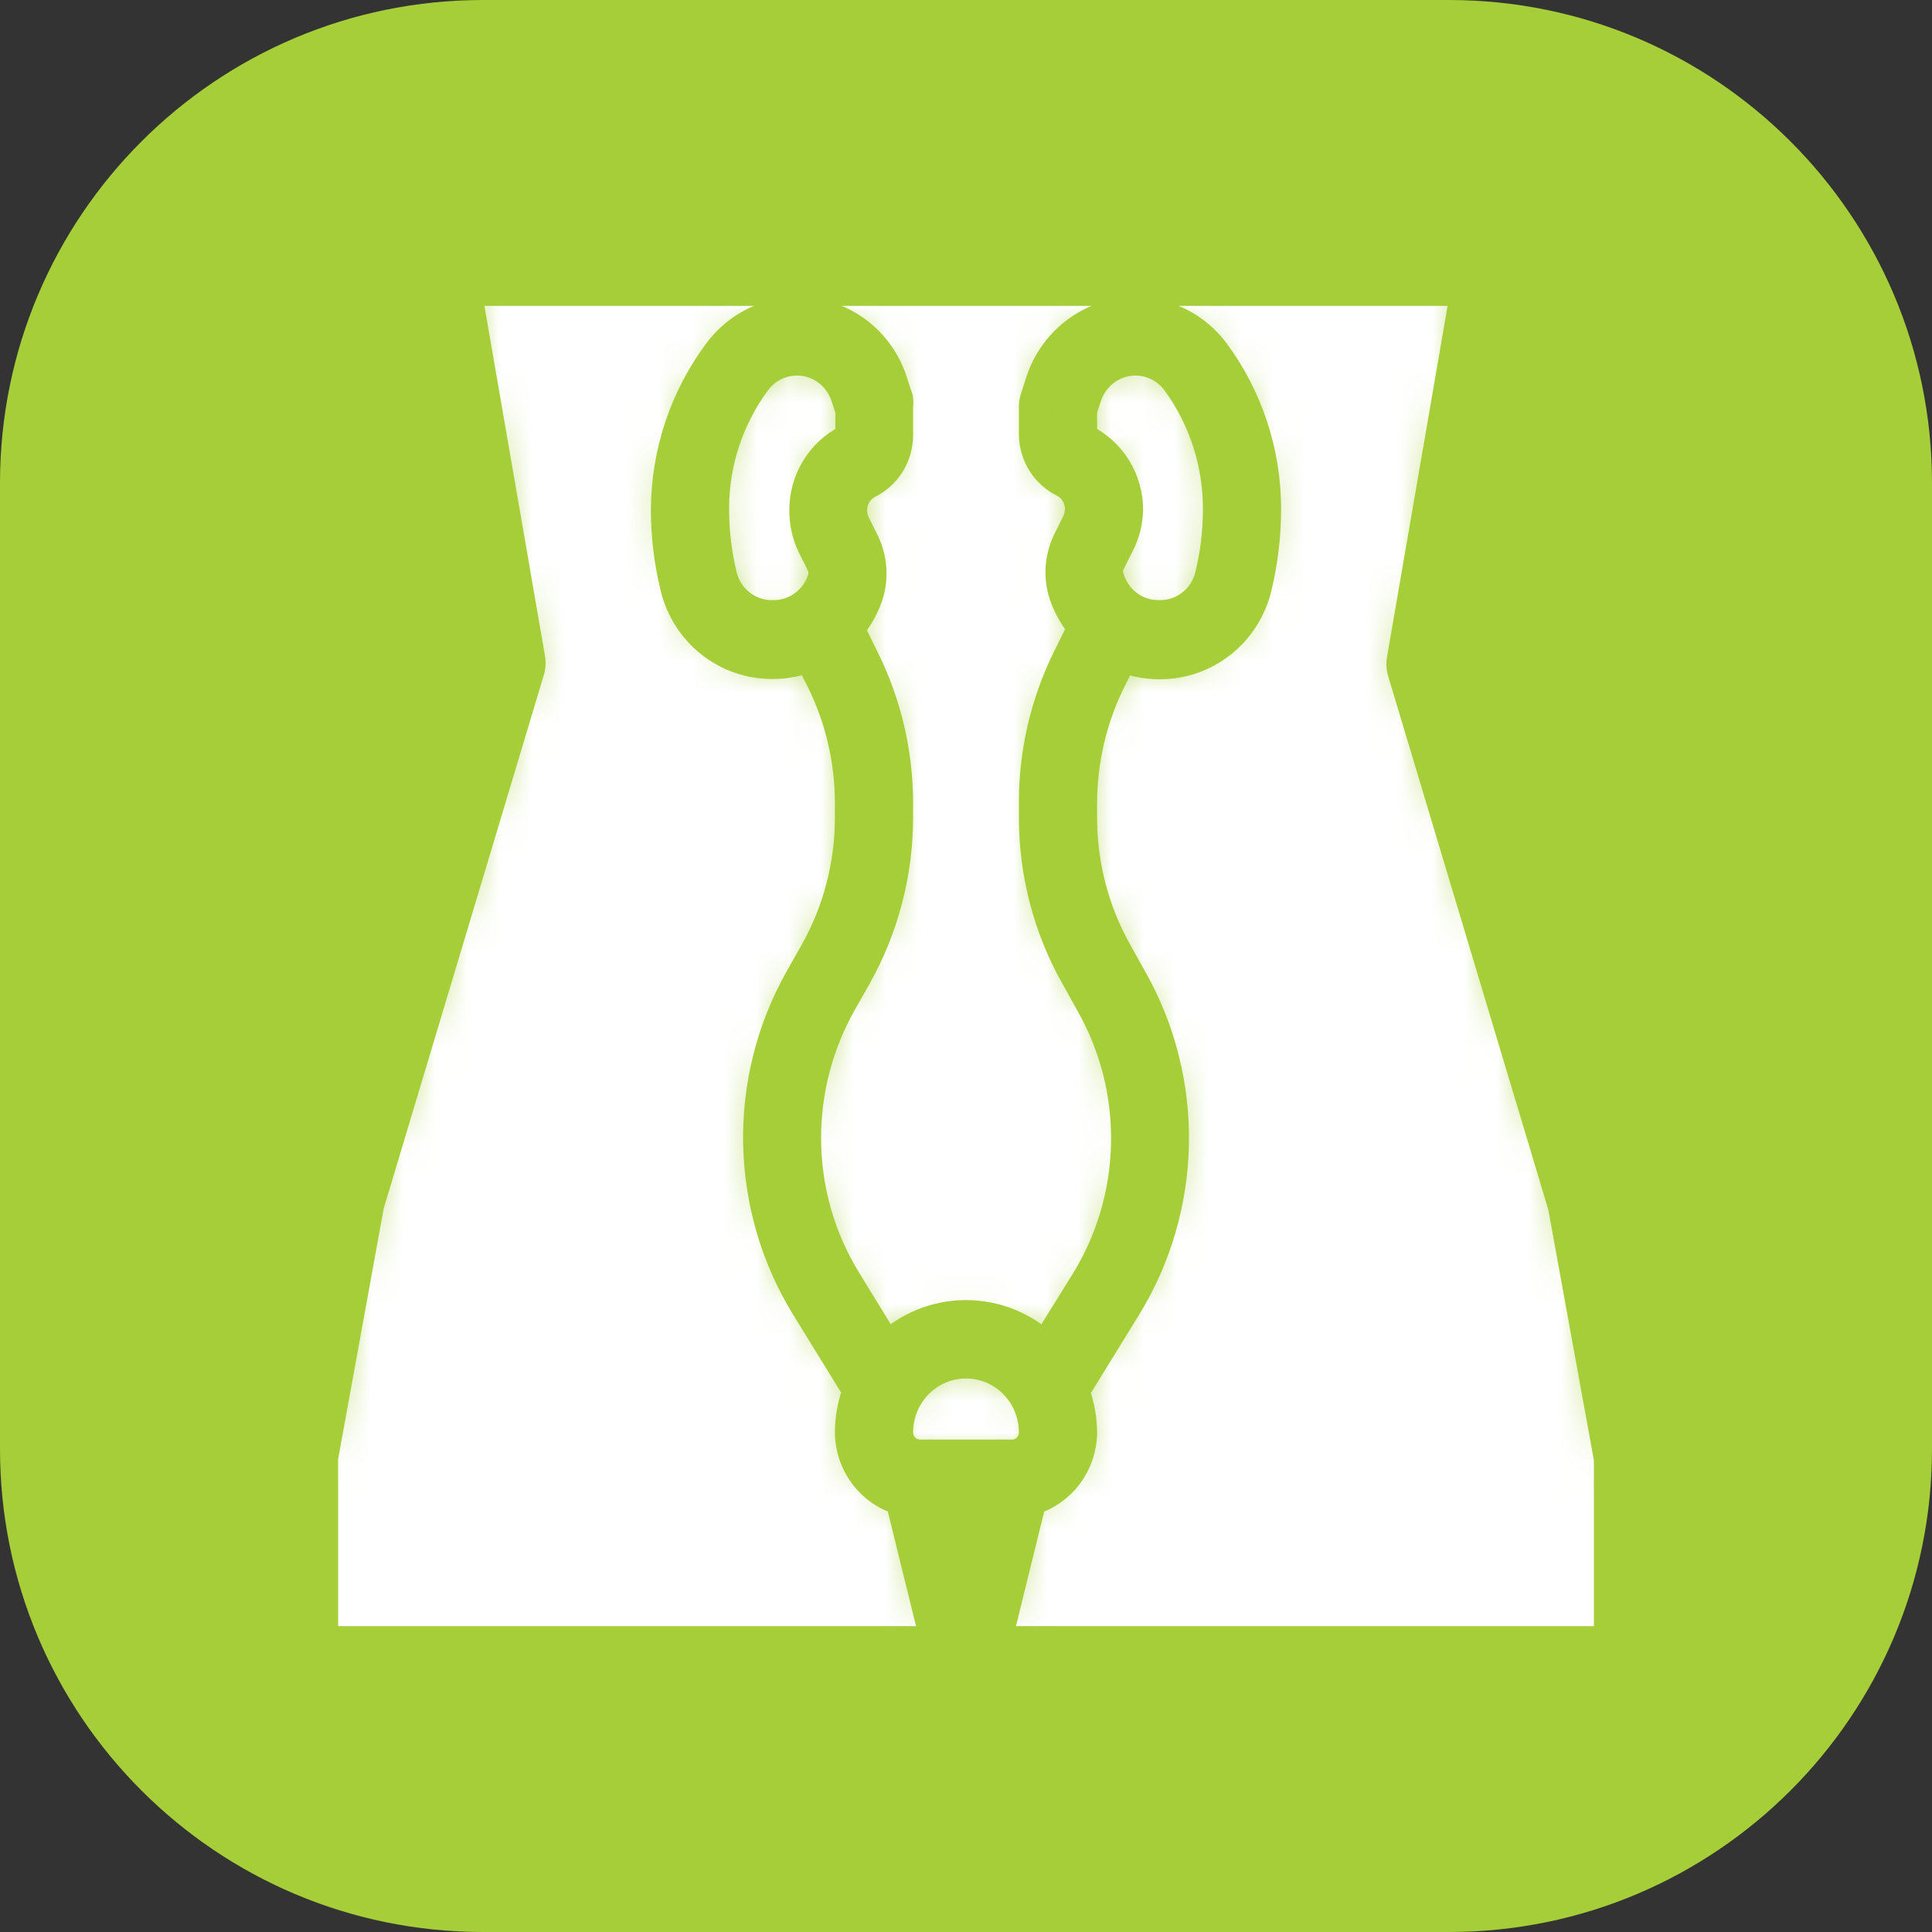
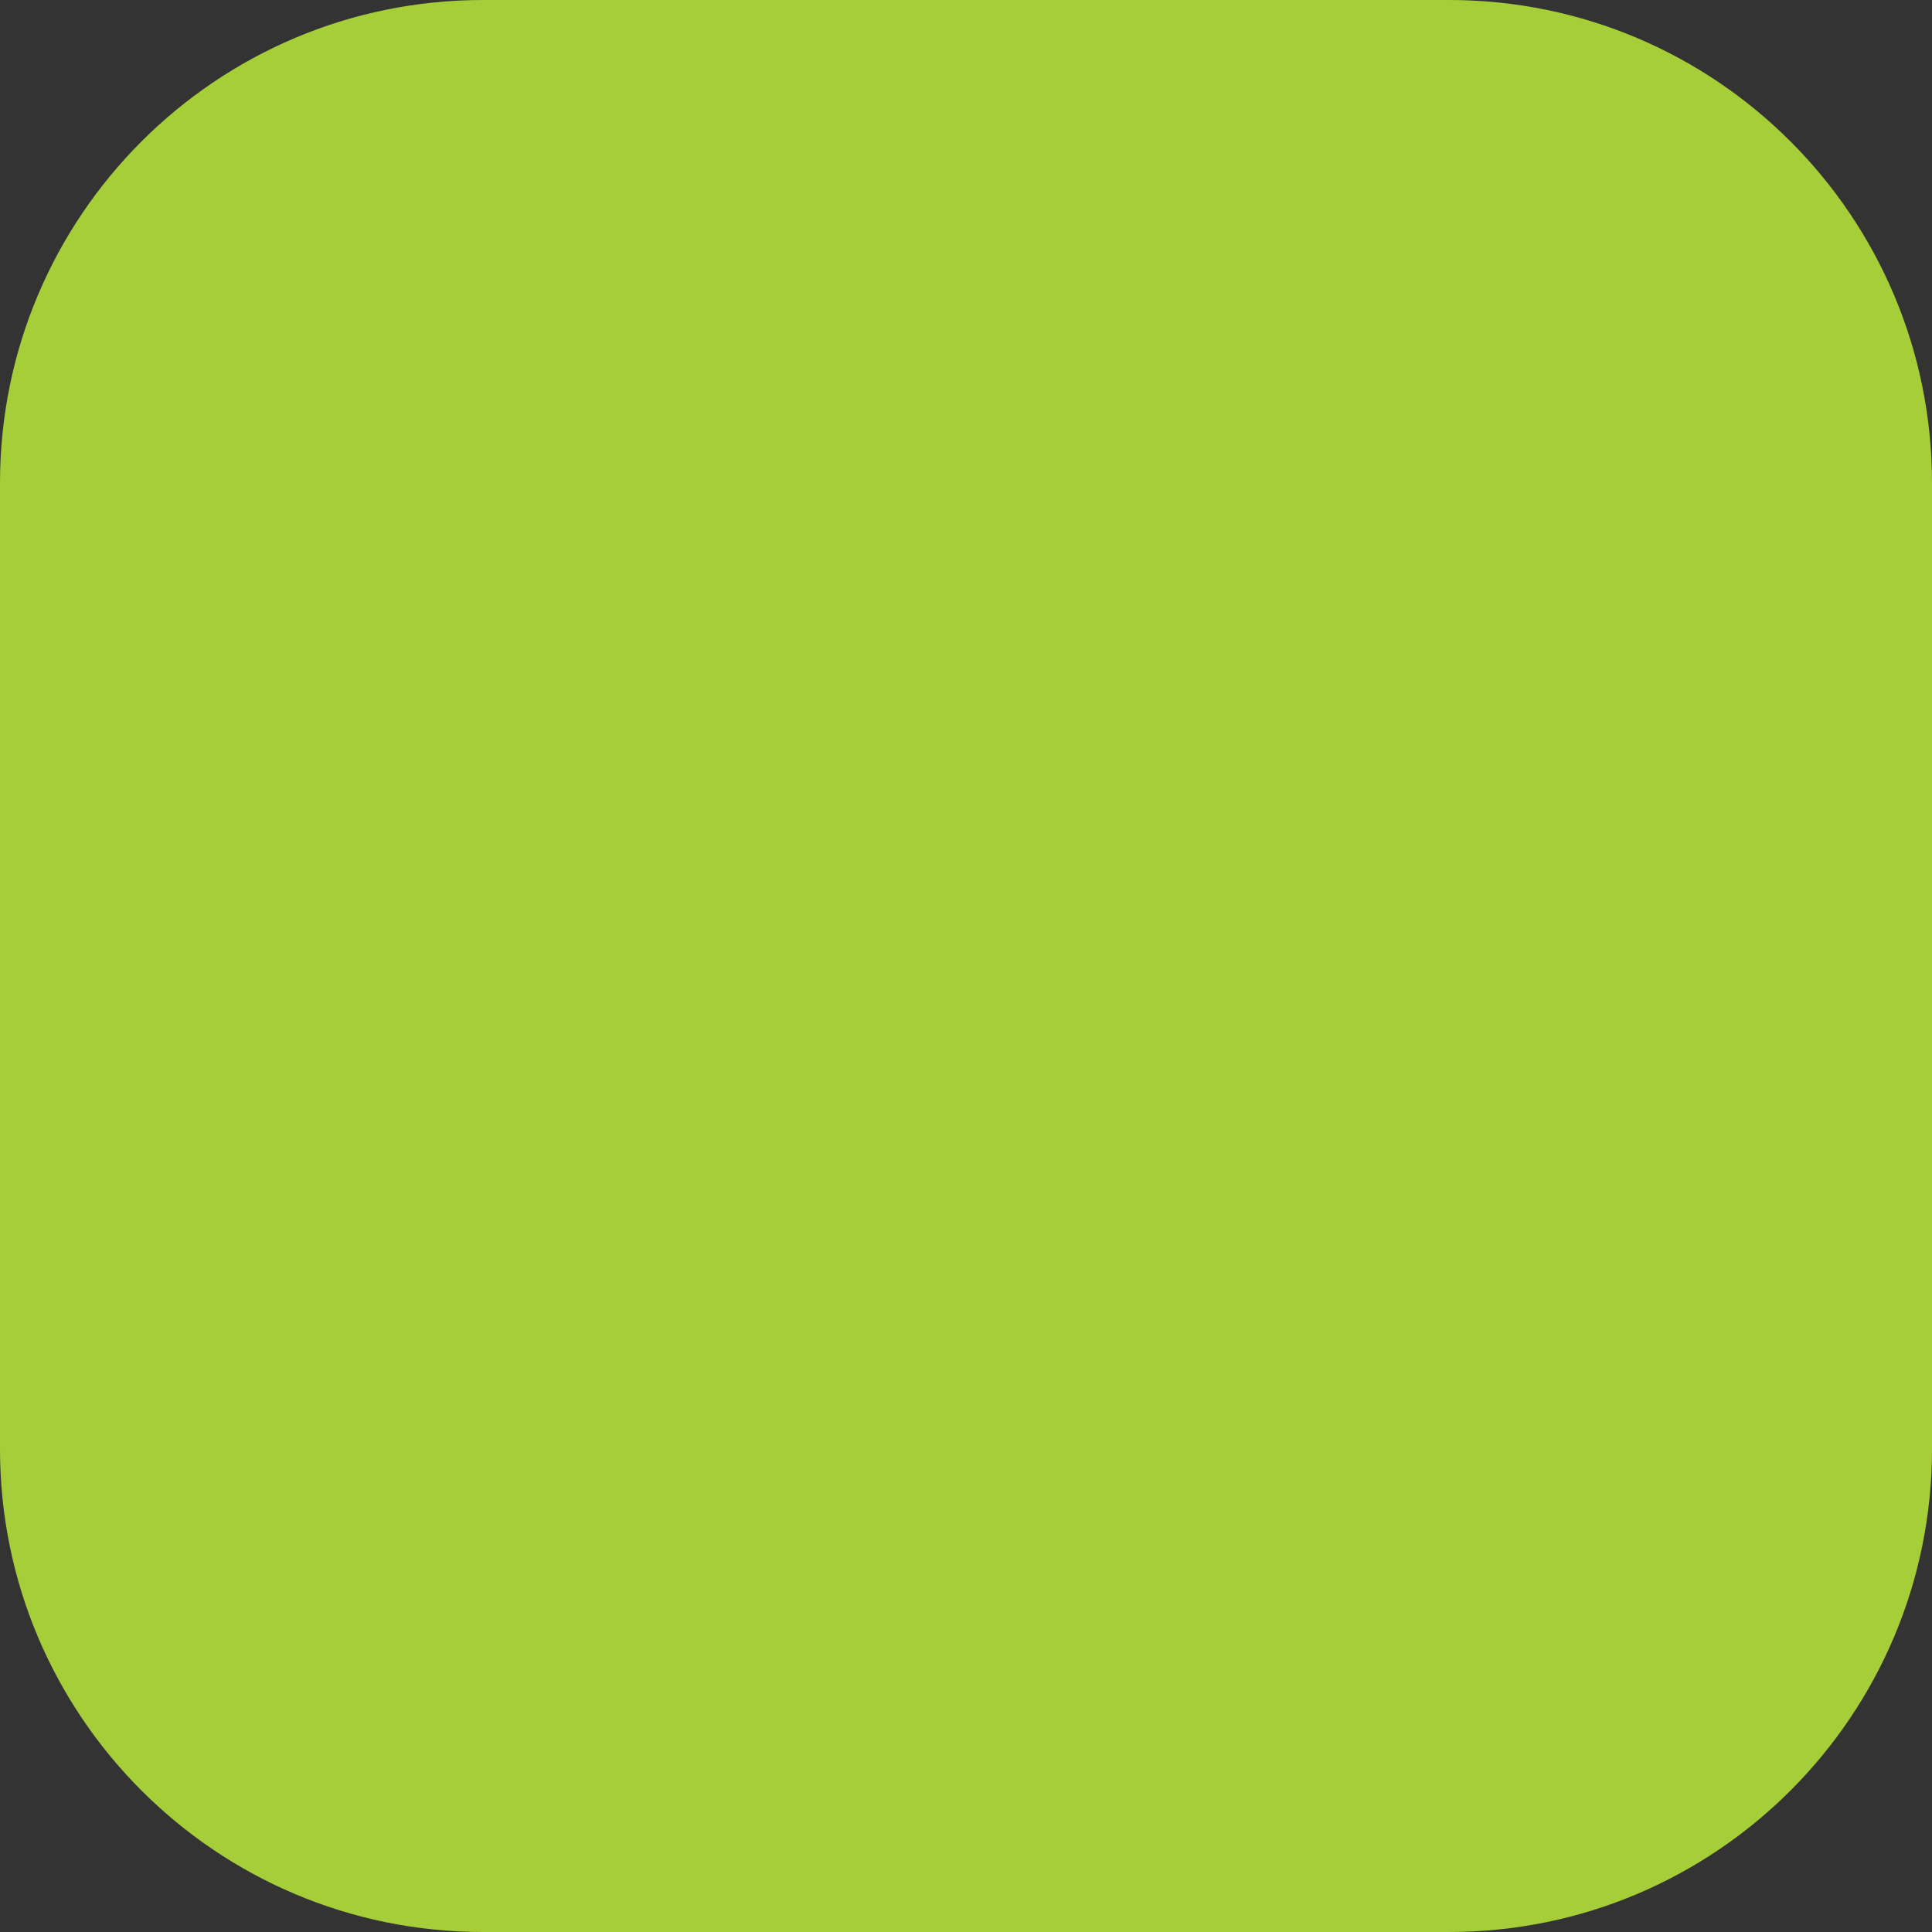
<svg xmlns="http://www.w3.org/2000/svg" xmlns:xlink="http://www.w3.org/1999/xlink" width="60px" height="60px" viewBox="0 0 60 60" version="1.1">
  <rect x="0" y="0" width="60" height="60" fill="#333333" stroke="none" />
  <title>urologia</title>
  <desc>Created with Sketch.</desc>
  <defs>
-     <path d="M20,39.741 L19.486,37.655 L20.514,37.655 L20,39.741 Z M18.572,36.207 C18.382,36.207 18.2,36.131 18.067,35.995 C17.933,35.859 17.857,35.675 17.857,35.483 C17.857,34.707 18.266,33.99 18.929,33.601 C19.592,33.213 20.409,33.213 21.072,33.601 C21.735,33.99 22.143,34.707 22.143,35.483 C22.143,35.675 22.068,35.859 21.934,35.995 C21.8,36.131 21.618,36.207 21.429,36.207 L18.572,36.207 Z M20.914,42 L22.007,37.561 C22.455,37.434 22.85,37.162 23.132,36.787 C23.414,36.412 23.569,35.954 23.572,35.483 C23.568,35.044 23.485,34.61 23.329,34.201 L24.943,31.58 C25.876,30.066 26.388,28.324 26.423,26.539 C26.458,24.754 26.016,22.992 25.143,21.442 L24.672,20.595 C23.948,19.314 23.569,17.863 23.572,16.387 L23.572,15.931 C23.575,14.62 23.875,13.326 24.45,12.151 L24.843,11.362 C25.201,11.513 25.584,11.591 25.971,11.594 L26.029,11.594 C26.71,11.595 27.373,11.364 27.91,10.939 C28.447,10.514 28.828,9.918 28.993,9.247 C29.189,8.442 29.288,7.615 29.286,6.785 C29.281,5.049 28.725,3.361 27.7,1.97 C27.252,1.364 26.602,0.946 25.871,0.793 C25.14,0.641 24.379,0.765 23.732,1.141 C23.085,1.518 22.596,2.122 22.357,2.839 L22.179,3.389 C22.156,3.464 22.144,3.542 22.143,3.621 L22.143,4.497 C22.146,4.799 22.232,5.094 22.391,5.35 C22.55,5.606 22.776,5.812 23.043,5.945 C23.202,6.025 23.337,6.149 23.43,6.303 C23.524,6.457 23.573,6.634 23.572,6.814 C23.57,6.965 23.536,7.113 23.471,7.249 L23.186,7.821 C22.942,8.326 22.901,8.908 23.072,9.443 C23.201,9.824 23.402,10.176 23.664,10.478 L23.179,11.463 C22.494,12.85 22.139,14.38 22.143,15.931 L22.143,16.395 C22.143,18.117 22.586,19.809 23.429,21.304 L23.9,22.151 C24.653,23.479 25.034,24.989 25.004,26.52 C24.974,28.051 24.533,29.544 23.729,30.841 L22.464,32.876 C21.8,32.234 20.918,31.875 20,31.875 C19.082,31.875 18.2,32.234 17.536,32.876 L16.271,30.812 C15.439,29.472 14.998,27.92 15,26.337 C15.001,24.863 15.38,23.416 16.1,22.137 L16.571,21.304 C17.413,19.805 17.856,18.111 17.857,16.387 L17.857,15.931 C17.855,14.392 17.501,12.875 16.821,11.499 L16.336,10.514 C16.598,10.212 16.799,9.86 16.928,9.479 C17.099,8.944 17.058,8.362 16.814,7.857 L16.529,7.285 C16.464,7.149 16.43,7.001 16.428,6.85 C16.427,6.67 16.476,6.493 16.57,6.339 C16.663,6.185 16.797,6.061 16.957,5.981 C17.224,5.848 17.45,5.642 17.609,5.386 C17.768,5.13 17.854,4.835 17.857,4.533 L17.857,3.621 C17.867,3.544 17.867,3.466 17.857,3.389 L17.678,2.839 C17.441,2.121 16.953,1.516 16.306,1.138 C15.659,0.761 14.898,0.636 14.167,0.788 C13.435,0.939 12.784,1.357 12.336,1.962 C11.289,3.366 10.72,5.076 10.714,6.836 C10.715,7.646 10.813,8.454 11.007,9.24 C11.172,9.911 11.553,10.506 12.09,10.931 C12.627,11.357 13.29,11.587 13.971,11.586 L14.029,11.586 C14.416,11.584 14.799,11.505 15.157,11.354 L15.55,12.144 C16.126,13.321 16.427,14.617 16.428,15.931 L16.428,16.395 C16.428,17.868 16.049,19.315 15.329,20.594 L14.857,21.427 C13.986,22.978 13.544,24.739 13.579,26.524 C13.615,28.308 14.125,30.05 15.057,31.565 L16.671,34.186 C16.513,34.6 16.43,35.039 16.428,35.483 C16.431,35.954 16.586,36.412 16.868,36.787 C17.15,37.162 17.545,37.433 17.993,37.561 L19.086,42 L0,42 L0,36.272 L1.429,28.415 L6.428,11.76 C6.45,11.65 6.45,11.537 6.428,11.427 L4.45,0 L35.55,0 L33.572,11.463 C33.55,11.573 33.55,11.686 33.572,11.796 L38.571,28.451 L40,36.308 L40,42 L20.914,42 Z M23.679,4.678 C23.612,4.643 23.571,4.573 23.571,4.497 L23.571,3.737 L23.714,3.302 C23.838,2.916 24.099,2.59 24.445,2.386 C24.792,2.182 25.2,2.115 25.592,2.197 C25.984,2.279 26.333,2.505 26.571,2.832 C27.415,3.991 27.866,5.396 27.857,6.836 C27.856,7.529 27.772,8.22 27.607,8.893 C27.519,9.249 27.316,9.566 27.03,9.792 C26.744,10.017 26.391,10.139 26.029,10.138 L25.971,10.138 C25.63,10.138 25.297,10.028 25.02,9.826 C24.744,9.623 24.537,9.337 24.429,9.008 C24.361,8.844 24.361,8.659 24.429,8.494 L24.714,7.922 C24.891,7.59 24.989,7.221 25,6.843 C25.002,6.393 24.879,5.952 24.645,5.569 C24.412,5.186 24.077,4.878 23.679,4.678 L23.679,4.678 Z M15.25,7.922 L15.536,8.494 C15.615,8.654 15.628,8.839 15.572,9.008 C15.464,9.337 15.257,9.623 14.98,9.825 C14.703,10.028 14.37,10.138 14.029,10.138 L13.972,10.138 C13.609,10.139 13.256,10.017 12.97,9.791 C12.684,9.566 12.481,9.249 12.393,8.893 C12.224,8.201 12.14,7.491 12.143,6.778 C12.147,5.355 12.603,3.971 13.443,2.832 C13.681,2.505 14.03,2.279 14.422,2.197 C14.815,2.115 15.223,2.182 15.569,2.386 C15.916,2.59 16.176,2.916 16.3,3.302 L16.443,3.737 L16.443,4.497 C16.444,4.573 16.402,4.643 16.336,4.678 C15.937,4.878 15.601,5.188 15.367,5.572 C15.134,5.956 15.011,6.399 15.014,6.85 C15.011,7.221 15.092,7.588 15.25,7.922 L15.25,7.922 Z" id="path-1" />
-   </defs>
+     </defs>
  <g id="Page-1" stroke="none" stroke-width="1" fill="none" fill-rule="evenodd">
    <g id="urologia">
      <path d="M0,15 C0,6.716 6.716,0 15,0 L45,0 C53.284,0 60,6.716 60,15 L60,45 C60,53.284 53.284,60 45,60 L15,60 C6.716,60 0,53.284 0,45 L0,15 Z" id="Path" fill="#A6CE39" fill-rule="nonzero" />
      <g id="Clipped" transform="translate(10, 9)">
        <mask id="mask-2" fill="white">
          <use xlink:href="#path-1" />
        </mask>
        <g id="Shape" />
-         <path d="M20,39.741 L19.486,37.655 L20.514,37.655 L20,39.741 Z M18.572,36.207 C18.382,36.207 18.2,36.131 18.067,35.995 C17.933,35.859 17.857,35.675 17.857,35.483 C17.857,34.707 18.266,33.99 18.929,33.601 C19.592,33.213 20.409,33.213 21.072,33.601 C21.735,33.99 22.143,34.707 22.143,35.483 C22.143,35.675 22.068,35.859 21.934,35.995 C21.8,36.131 21.618,36.207 21.429,36.207 L18.572,36.207 Z M20.914,42 L22.007,37.561 C22.455,37.434 22.85,37.162 23.132,36.787 C23.414,36.412 23.569,35.954 23.572,35.483 C23.568,35.044 23.485,34.61 23.329,34.201 L24.943,31.58 C25.876,30.066 26.388,28.324 26.423,26.539 C26.458,24.754 26.016,22.992 25.143,21.442 L24.672,20.595 C23.948,19.314 23.569,17.863 23.572,16.387 L23.572,15.931 C23.575,14.62 23.875,13.326 24.45,12.151 L24.843,11.362 C25.201,11.513 25.584,11.591 25.971,11.594 L26.029,11.594 C26.71,11.595 27.373,11.364 27.91,10.939 C28.447,10.514 28.828,9.918 28.993,9.247 C29.189,8.442 29.288,7.615 29.286,6.785 C29.281,5.049 28.725,3.361 27.7,1.97 C27.252,1.364 26.602,0.946 25.871,0.793 C25.14,0.641 24.379,0.765 23.732,1.141 C23.085,1.518 22.596,2.122 22.357,2.839 L22.179,3.389 C22.156,3.464 22.144,3.542 22.143,3.621 L22.143,4.497 C22.146,4.799 22.232,5.094 22.391,5.35 C22.55,5.606 22.776,5.812 23.043,5.945 C23.202,6.025 23.337,6.149 23.43,6.303 C23.524,6.457 23.573,6.634 23.572,6.814 C23.57,6.965 23.536,7.113 23.471,7.249 L23.186,7.821 C22.942,8.326 22.901,8.908 23.072,9.443 C23.201,9.824 23.402,10.176 23.664,10.478 L23.179,11.463 C22.494,12.85 22.139,14.38 22.143,15.931 L22.143,16.395 C22.143,18.117 22.586,19.809 23.429,21.304 L23.9,22.151 C24.653,23.479 25.034,24.989 25.004,26.52 C24.974,28.051 24.533,29.544 23.729,30.841 L22.464,32.876 C21.8,32.234 20.918,31.875 20,31.875 C19.082,31.875 18.2,32.234 17.536,32.876 L16.271,30.812 C15.439,29.472 14.998,27.92 15,26.337 C15.001,24.863 15.38,23.416 16.1,22.137 L16.571,21.304 C17.413,19.805 17.856,18.111 17.857,16.387 L17.857,15.931 C17.855,14.392 17.501,12.875 16.821,11.499 L16.336,10.514 C16.598,10.212 16.799,9.86 16.928,9.479 C17.099,8.944 17.058,8.362 16.814,7.857 L16.529,7.285 C16.464,7.149 16.43,7.001 16.428,6.85 C16.427,6.67 16.476,6.493 16.57,6.339 C16.663,6.185 16.797,6.061 16.957,5.981 C17.224,5.848 17.45,5.642 17.609,5.386 C17.768,5.13 17.854,4.835 17.857,4.533 L17.857,3.621 C17.867,3.544 17.867,3.466 17.857,3.389 L17.678,2.839 C17.441,2.121 16.953,1.516 16.306,1.138 C15.659,0.761 14.898,0.636 14.167,0.788 C13.435,0.939 12.784,1.357 12.336,1.962 C11.289,3.366 10.72,5.076 10.714,6.836 C10.715,7.646 10.813,8.454 11.007,9.24 C11.172,9.911 11.553,10.506 12.09,10.931 C12.627,11.357 13.29,11.587 13.971,11.586 L14.029,11.586 C14.416,11.584 14.799,11.505 15.157,11.354 L15.55,12.144 C16.126,13.321 16.427,14.617 16.428,15.931 L16.428,16.395 C16.428,17.868 16.049,19.315 15.329,20.594 L14.857,21.427 C13.986,22.978 13.544,24.739 13.579,26.524 C13.615,28.308 14.125,30.05 15.057,31.565 L16.671,34.186 C16.513,34.6 16.43,35.039 16.428,35.483 C16.431,35.954 16.586,36.412 16.868,36.787 C17.15,37.162 17.545,37.433 17.993,37.561 L19.086,42 L0,42 L0,36.272 L1.429,28.415 L6.428,11.76 C6.45,11.65 6.45,11.537 6.428,11.427 L4.45,0 L35.55,0 L33.572,11.463 C33.55,11.573 33.55,11.686 33.572,11.796 L38.571,28.451 L40,36.308 L40,42 L20.914,42 Z M23.679,4.678 C23.612,4.643 23.571,4.573 23.571,4.497 L23.571,3.737 L23.714,3.302 C23.838,2.916 24.099,2.59 24.445,2.386 C24.792,2.182 25.2,2.115 25.592,2.197 C25.984,2.279 26.333,2.505 26.571,2.832 C27.415,3.991 27.866,5.396 27.857,6.836 C27.856,7.529 27.772,8.22 27.607,8.893 C27.519,9.249 27.316,9.566 27.03,9.792 C26.744,10.017 26.391,10.139 26.029,10.138 L25.971,10.138 C25.63,10.138 25.297,10.028 25.02,9.826 C24.744,9.623 24.537,9.337 24.429,9.008 C24.361,8.844 24.361,8.659 24.429,8.494 L24.714,7.922 C24.891,7.59 24.989,7.221 25,6.843 C25.002,6.393 24.879,5.952 24.645,5.569 C24.412,5.186 24.077,4.878 23.679,4.678 L23.679,4.678 Z M15.25,7.922 L15.536,8.494 C15.615,8.654 15.628,8.839 15.572,9.008 C15.464,9.337 15.257,9.623 14.98,9.825 C14.703,10.028 14.37,10.138 14.029,10.138 L13.972,10.138 C13.609,10.139 13.256,10.017 12.97,9.791 C12.684,9.566 12.481,9.249 12.393,8.893 C12.224,8.201 12.14,7.491 12.143,6.778 C12.147,5.355 12.603,3.971 13.443,2.832 C13.681,2.505 14.03,2.279 14.422,2.197 C14.815,2.115 15.223,2.182 15.569,2.386 C15.916,2.59 16.176,2.916 16.3,3.302 L16.443,3.737 L16.443,4.497 C16.444,4.573 16.402,4.643 16.336,4.678 C15.937,4.878 15.601,5.188 15.367,5.572 C15.134,5.956 15.011,6.399 15.014,6.85 C15.011,7.221 15.092,7.588 15.25,7.922 L15.25,7.922 Z" id="Shape" stroke="#A6CE39" fill="#FFFFFF" fill-rule="nonzero" mask="url(#mask-2)" />
      </g>
    </g>
  </g>
</svg>